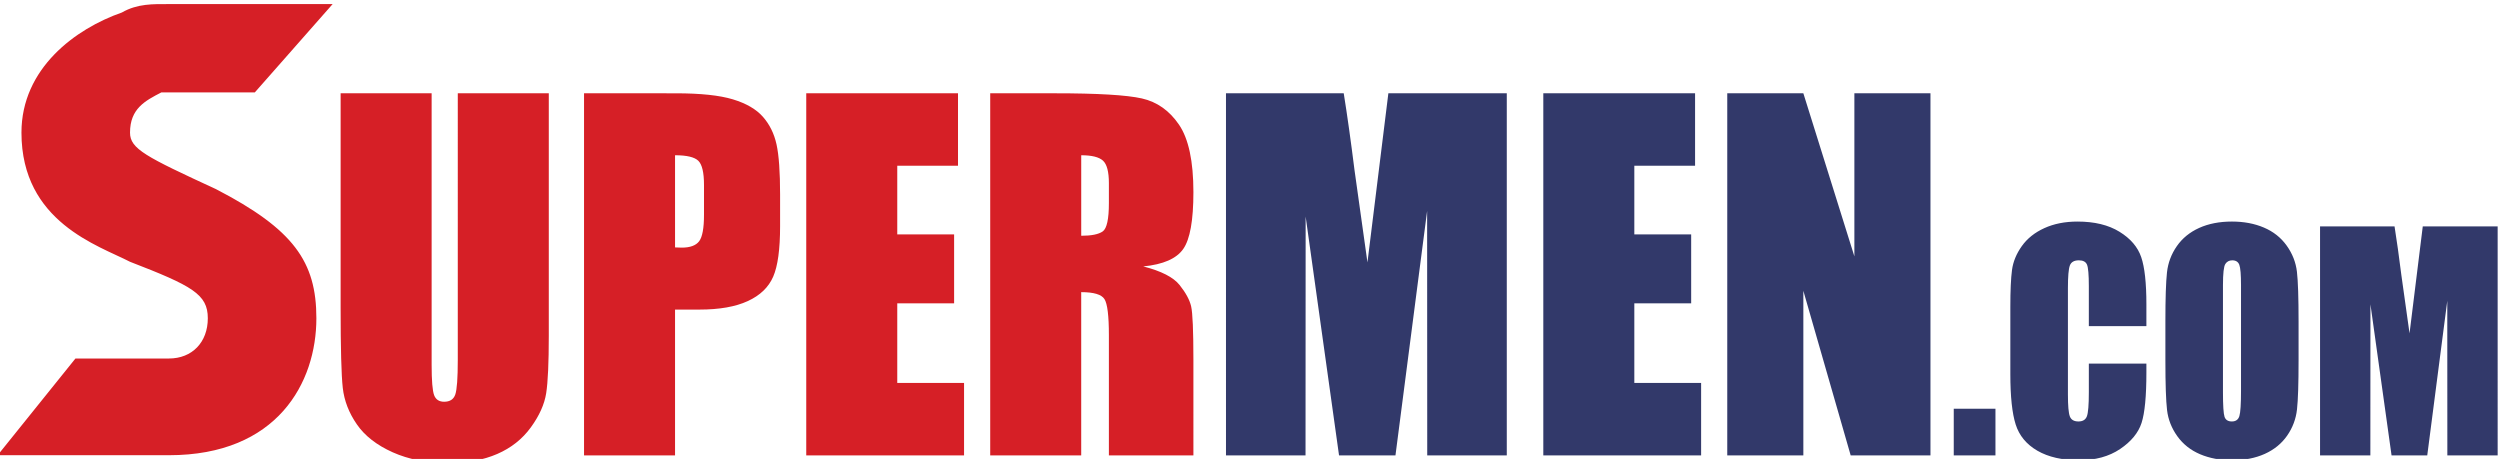
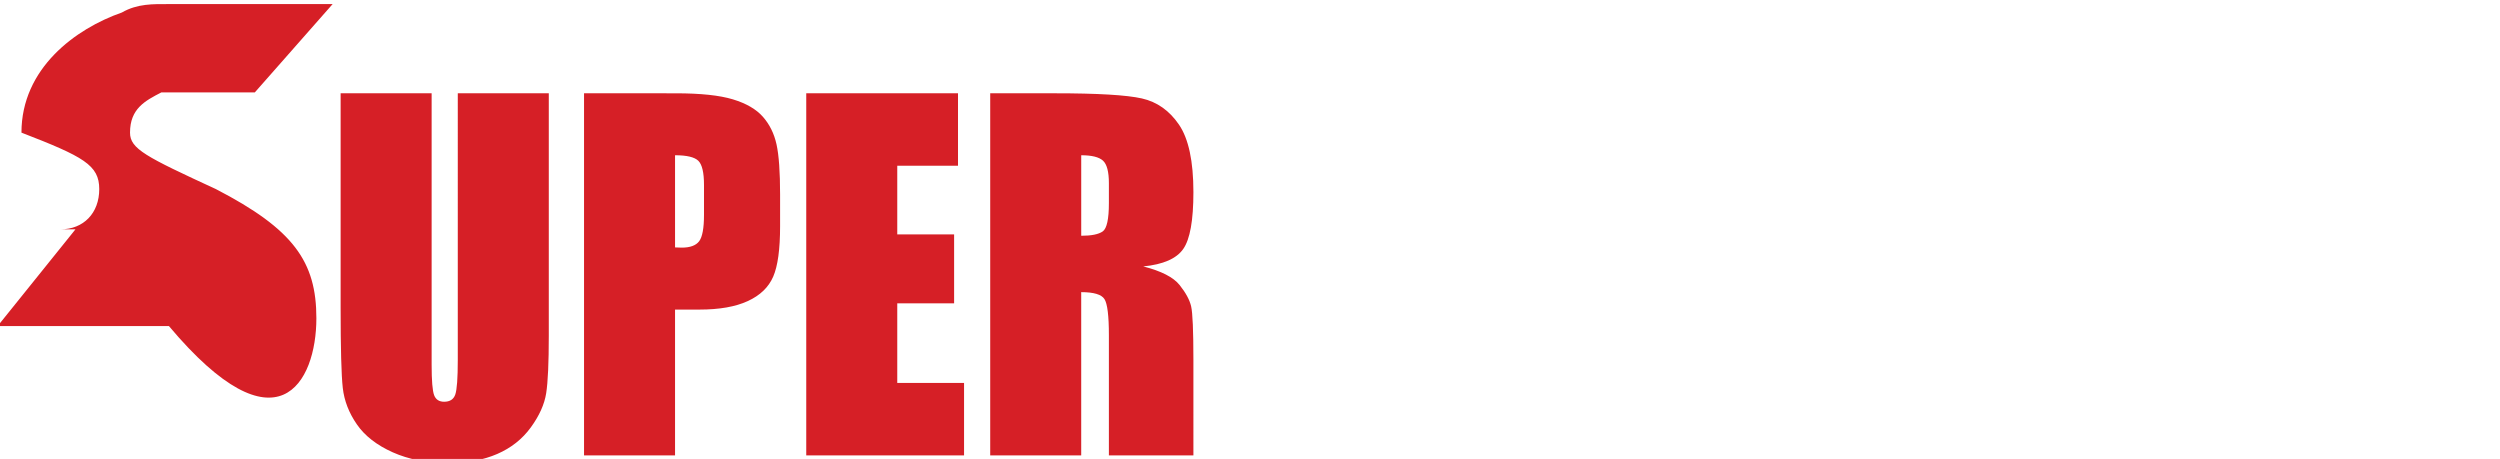
<svg xmlns="http://www.w3.org/2000/svg" version="1.1" x="0px" y="0px" width="280px" height="51.4px" viewBox="0 0 280 51.4" enable-background="new 0 0 280 51.4" xml:space="preserve">
  <g id="Layer_1">
</g>
  <g id="Isolation_Mode">
    <g id="Layer_1_1_">
-       <path fill="#32396A" d="M168.76,10.449v40.558h-8.91l-0.012-27.381l-3.547,27.381h-6.319l-3.74-26.755l-0.013,26.755h-8.909    V10.449h13.188c0.392,2.438,0.795,5.312,1.21,8.623l1.447,10.316l2.342-18.939H168.76z M172.85,51.007h17.675v-8.116h-7.481    v-8.919h6.367v-7.716h-6.367v-7.69h6.804v-8.117H172.85V51.007z M207.69,10.449v18.263l-5.715-18.263h-8.522v40.558h8.522V32.569    l5.302,18.438h8.935V10.449H207.69z M223.491,45.777h-4.671v5.229h4.671V45.777z M240.396,34.088c0-2.395-0.193-4.159-0.582-5.293    c-0.388-1.134-1.198-2.08-2.435-2.84c-1.234-0.761-2.802-1.14-4.701-1.14c-1.398,0-2.636,0.245-3.713,0.736    s-1.92,1.164-2.527,2.021c-0.606,0.855-0.972,1.746-1.094,2.669c-0.124,0.925-0.186,2.312-0.186,4.16v7.494    c0,2.515,0.2,4.397,0.599,5.649c0.398,1.251,1.21,2.231,2.435,2.939c1.225,0.707,2.782,1.062,4.671,1.062    c1.817,0,3.346-0.418,4.586-1.254s2.042-1.81,2.404-2.92s0.543-2.994,0.543-5.648v-1h-6.446v3.225    c0,1.408-0.074,2.303-0.222,2.684c-0.148,0.382-0.462,0.572-0.942,0.572c-0.5,0-0.821-0.189-0.965-0.57    c-0.143-0.38-0.214-1.194-0.214-2.439V32.278c0-1.3,0.071-2.145,0.214-2.535c0.144-0.391,0.48-0.587,1.011-0.587    c0.47,0,0.773,0.161,0.911,0.482c0.138,0.322,0.207,1.131,0.207,2.427v4.459h6.446V34.088z M257.44,35.986    c0-2.642-0.061-4.49-0.183-5.547c-0.123-1.056-0.506-2.032-1.149-2.931s-1.493-1.571-2.55-2.02    c-1.057-0.45-2.248-0.674-3.575-0.674c-1.398,0-2.624,0.237-3.676,0.713c-1.051,0.475-1.886,1.156-2.503,2.044    c-0.617,0.887-0.985,1.867-1.103,2.939c-0.118,1.072-0.177,2.896-0.177,5.475v4.389c0,2.641,0.062,4.49,0.184,5.546    c0.123,1.056,0.506,2.033,1.149,2.932c0.643,0.897,1.492,1.571,2.549,2.02c1.058,0.449,2.249,0.674,3.576,0.674    c1.398,0,2.623-0.237,3.675-0.713s1.886-1.156,2.504-2.044c0.617-0.887,0.985-1.868,1.103-2.939s0.176-2.897,0.176-5.475V35.986z     M250.994,43.733c0,1.512-0.062,2.468-0.184,2.868c-0.123,0.401-0.403,0.603-0.843,0.603c-0.429,0-0.702-0.175-0.819-0.522    c-0.117-0.35-0.176-1.268-0.176-2.758V31.945c0-1.32,0.089-2.115,0.269-2.385c0.178-0.27,0.436-0.404,0.772-0.404    c0.398,0,0.661,0.167,0.789,0.499c0.127,0.333,0.191,1.096,0.191,2.29V43.733z M271.35,25.354l-1.482,11.979l-0.916-6.525    c-0.262-2.094-0.518-3.911-0.764-5.454h-8.343v25.653h5.635l0.009-16.923l2.365,16.923h3.997l2.244-17.319l0.007,17.319h5.635    V25.354H271.35z" />
-       <path fill="#D61F26" d="M61.465,10.449v27.106c0,3.073-0.097,5.231-0.291,6.477c-0.193,1.243-0.767,2.521-1.719,3.832    c-0.953,1.312-2.208,2.304-3.765,2.98s-3.393,1.015-5.507,1.015c-2.341,0-4.406-0.4-6.198-1.201    c-1.792-0.802-3.132-1.847-4.019-3.133c-0.888-1.286-1.413-2.642-1.574-4.071c-0.162-1.427-0.242-4.429-0.242-9.005v-24h10.193    v30.413c0,1.77,0.093,2.901,0.278,3.395c0.186,0.492,0.561,0.738,1.125,0.738c0.646,0,1.062-0.271,1.247-0.813    s0.279-1.825,0.279-3.845V10.449H61.465z M65.412,51.007h10.193V34.673h2.735c2.228,0,4.031-0.316,5.412-0.952    c1.38-0.634,2.328-1.544,2.844-2.73c0.517-1.186,0.775-3.072,0.775-5.661v-3.532c0-2.539-0.133-4.413-0.399-5.624    c-0.267-1.211-0.775-2.242-1.526-3.094c-0.75-0.852-1.873-1.503-3.365-1.954c-1.493-0.452-3.628-0.677-6.404-0.677H65.412V51.007z     M75.604,17.388c1.323,0,2.195,0.209,2.615,0.626c0.419,0.418,0.629,1.32,0.629,2.706v3.332c0,1.503-0.182,2.492-0.544,2.969    c-0.363,0.476-1.014,0.714-1.949,0.714c-0.21,0-0.46-0.009-0.75-0.025V17.388 M90.3,51.007h17.674v-8.116h-7.481v-8.919h6.367    v-7.716h-6.367v-7.69h6.803v-8.117H90.3V51.007z M110.903,51.007h10.192V32.72c1.404,0,2.272,0.259,2.603,0.776    s0.497,1.862,0.497,4.033v13.478h9.466V40.31c0-3.272-0.085-5.272-0.254-5.999s-0.601-1.523-1.295-2.393    c-0.694-0.868-2.05-1.562-4.067-2.079c2.228-0.217,3.72-0.868,4.479-1.955c0.758-1.085,1.138-3.206,1.138-6.362    c0-3.458-0.537-5.975-1.61-7.553c-1.073-1.579-2.461-2.56-4.164-2.944c-1.703-0.384-4.96-0.576-9.769-0.576h-7.215V51.007z     M121.096,17.388c1.178,0,1.989,0.2,2.434,0.601c0.444,0.401,0.666,1.244,0.666,2.53v2.23c0,1.787-0.23,2.844-0.69,3.169    s-1.263,0.488-2.409,0.488V17.388 M35.434,35.646c0-6.325-2.536-9.958-11.249-14.466c-7.867-3.632-9.623-4.508-9.623-6.324    c0-2.691,1.69-3.566,3.511-4.508h0.845h0.846h7.021h1.756l8.713-9.89H18.918c-1.755,0-3.511-0.067-5.267,0.942    C8.45,3.216,2.403,7.657,2.403,14.855c0,10.025,8.647,12.648,12.159,14.465c6.958,2.691,8.713,3.634,8.713,6.325    c0,2.69-1.756,4.508-4.357,4.508H8.45l-8.713,10.831h19.182C31.077,50.984,35.434,42.844,35.434,35.646" />
+       <path fill="#D61F26" d="M61.465,10.449v27.106c0,3.073-0.097,5.231-0.291,6.477c-0.193,1.243-0.767,2.521-1.719,3.832    c-0.953,1.312-2.208,2.304-3.765,2.98s-3.393,1.015-5.507,1.015c-2.341,0-4.406-0.4-6.198-1.201    c-1.792-0.802-3.132-1.847-4.019-3.133c-0.888-1.286-1.413-2.642-1.574-4.071c-0.162-1.427-0.242-4.429-0.242-9.005v-24h10.193    v30.413c0,1.77,0.093,2.901,0.278,3.395c0.186,0.492,0.561,0.738,1.125,0.738c0.646,0,1.062-0.271,1.247-0.813    s0.279-1.825,0.279-3.845V10.449H61.465z M65.412,51.007h10.193V34.673h2.735c2.228,0,4.031-0.316,5.412-0.952    c1.38-0.634,2.328-1.544,2.844-2.73c0.517-1.186,0.775-3.072,0.775-5.661v-3.532c0-2.539-0.133-4.413-0.399-5.624    c-0.267-1.211-0.775-2.242-1.526-3.094c-0.75-0.852-1.873-1.503-3.365-1.954c-1.493-0.452-3.628-0.677-6.404-0.677H65.412V51.007z     M75.604,17.388c1.323,0,2.195,0.209,2.615,0.626c0.419,0.418,0.629,1.32,0.629,2.706v3.332c0,1.503-0.182,2.492-0.544,2.969    c-0.363,0.476-1.014,0.714-1.949,0.714c-0.21,0-0.46-0.009-0.75-0.025V17.388 M90.3,51.007h17.674v-8.116h-7.481v-8.919h6.367    v-7.716h-6.367v-7.69h6.803v-8.117H90.3V51.007z M110.903,51.007h10.192V32.72c1.404,0,2.272,0.259,2.603,0.776    s0.497,1.862,0.497,4.033v13.478h9.466V40.31c0-3.272-0.085-5.272-0.254-5.999s-0.601-1.523-1.295-2.393    c-0.694-0.868-2.05-1.562-4.067-2.079c2.228-0.217,3.72-0.868,4.479-1.955c0.758-1.085,1.138-3.206,1.138-6.362    c0-3.458-0.537-5.975-1.61-7.553c-1.073-1.579-2.461-2.56-4.164-2.944c-1.703-0.384-4.96-0.576-9.769-0.576h-7.215V51.007z     M121.096,17.388c1.178,0,1.989,0.2,2.434,0.601c0.444,0.401,0.666,1.244,0.666,2.53v2.23c0,1.787-0.23,2.844-0.69,3.169    s-1.263,0.488-2.409,0.488V17.388 M35.434,35.646c0-6.325-2.536-9.958-11.249-14.466c-7.867-3.632-9.623-4.508-9.623-6.324    c0-2.691,1.69-3.566,3.511-4.508h0.845h0.846h7.021h1.756l8.713-9.89H18.918c-1.755,0-3.511-0.067-5.267,0.942    C8.45,3.216,2.403,7.657,2.403,14.855c6.958,2.691,8.713,3.634,8.713,6.325    c0,2.69-1.756,4.508-4.357,4.508H8.45l-8.713,10.831h19.182C31.077,50.984,35.434,42.844,35.434,35.646" />
    </g>
  </g>
</svg>